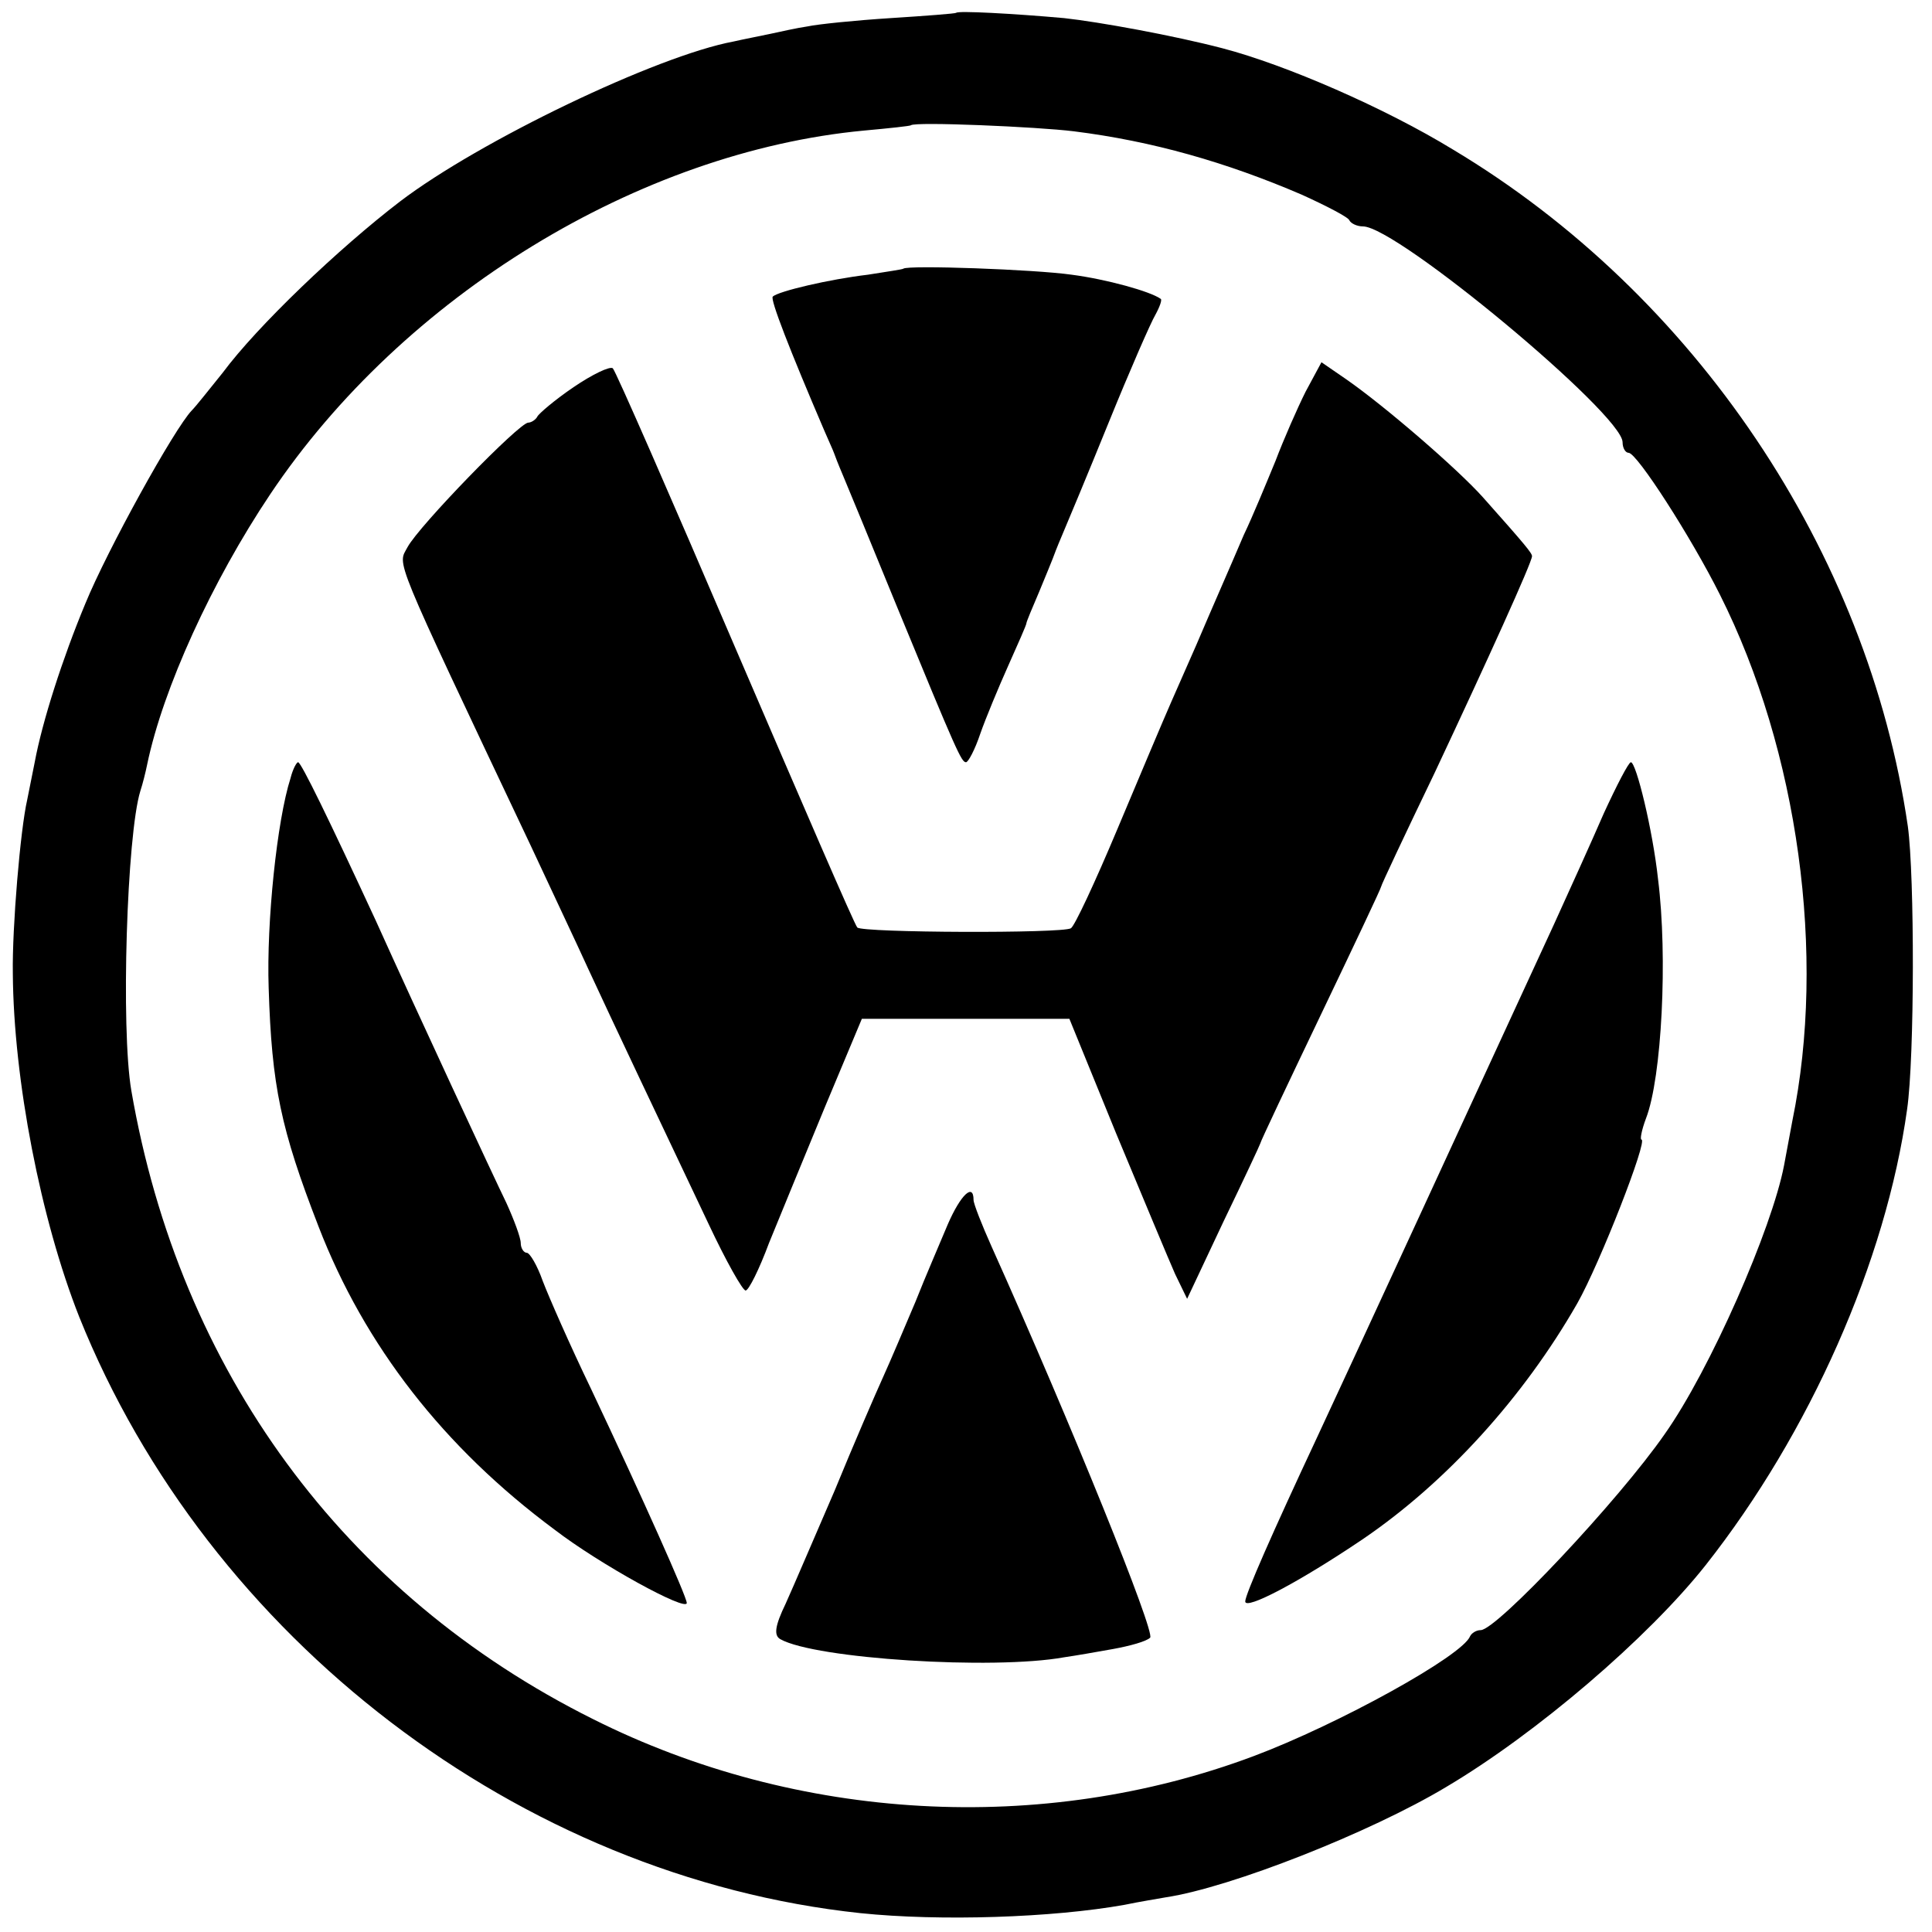
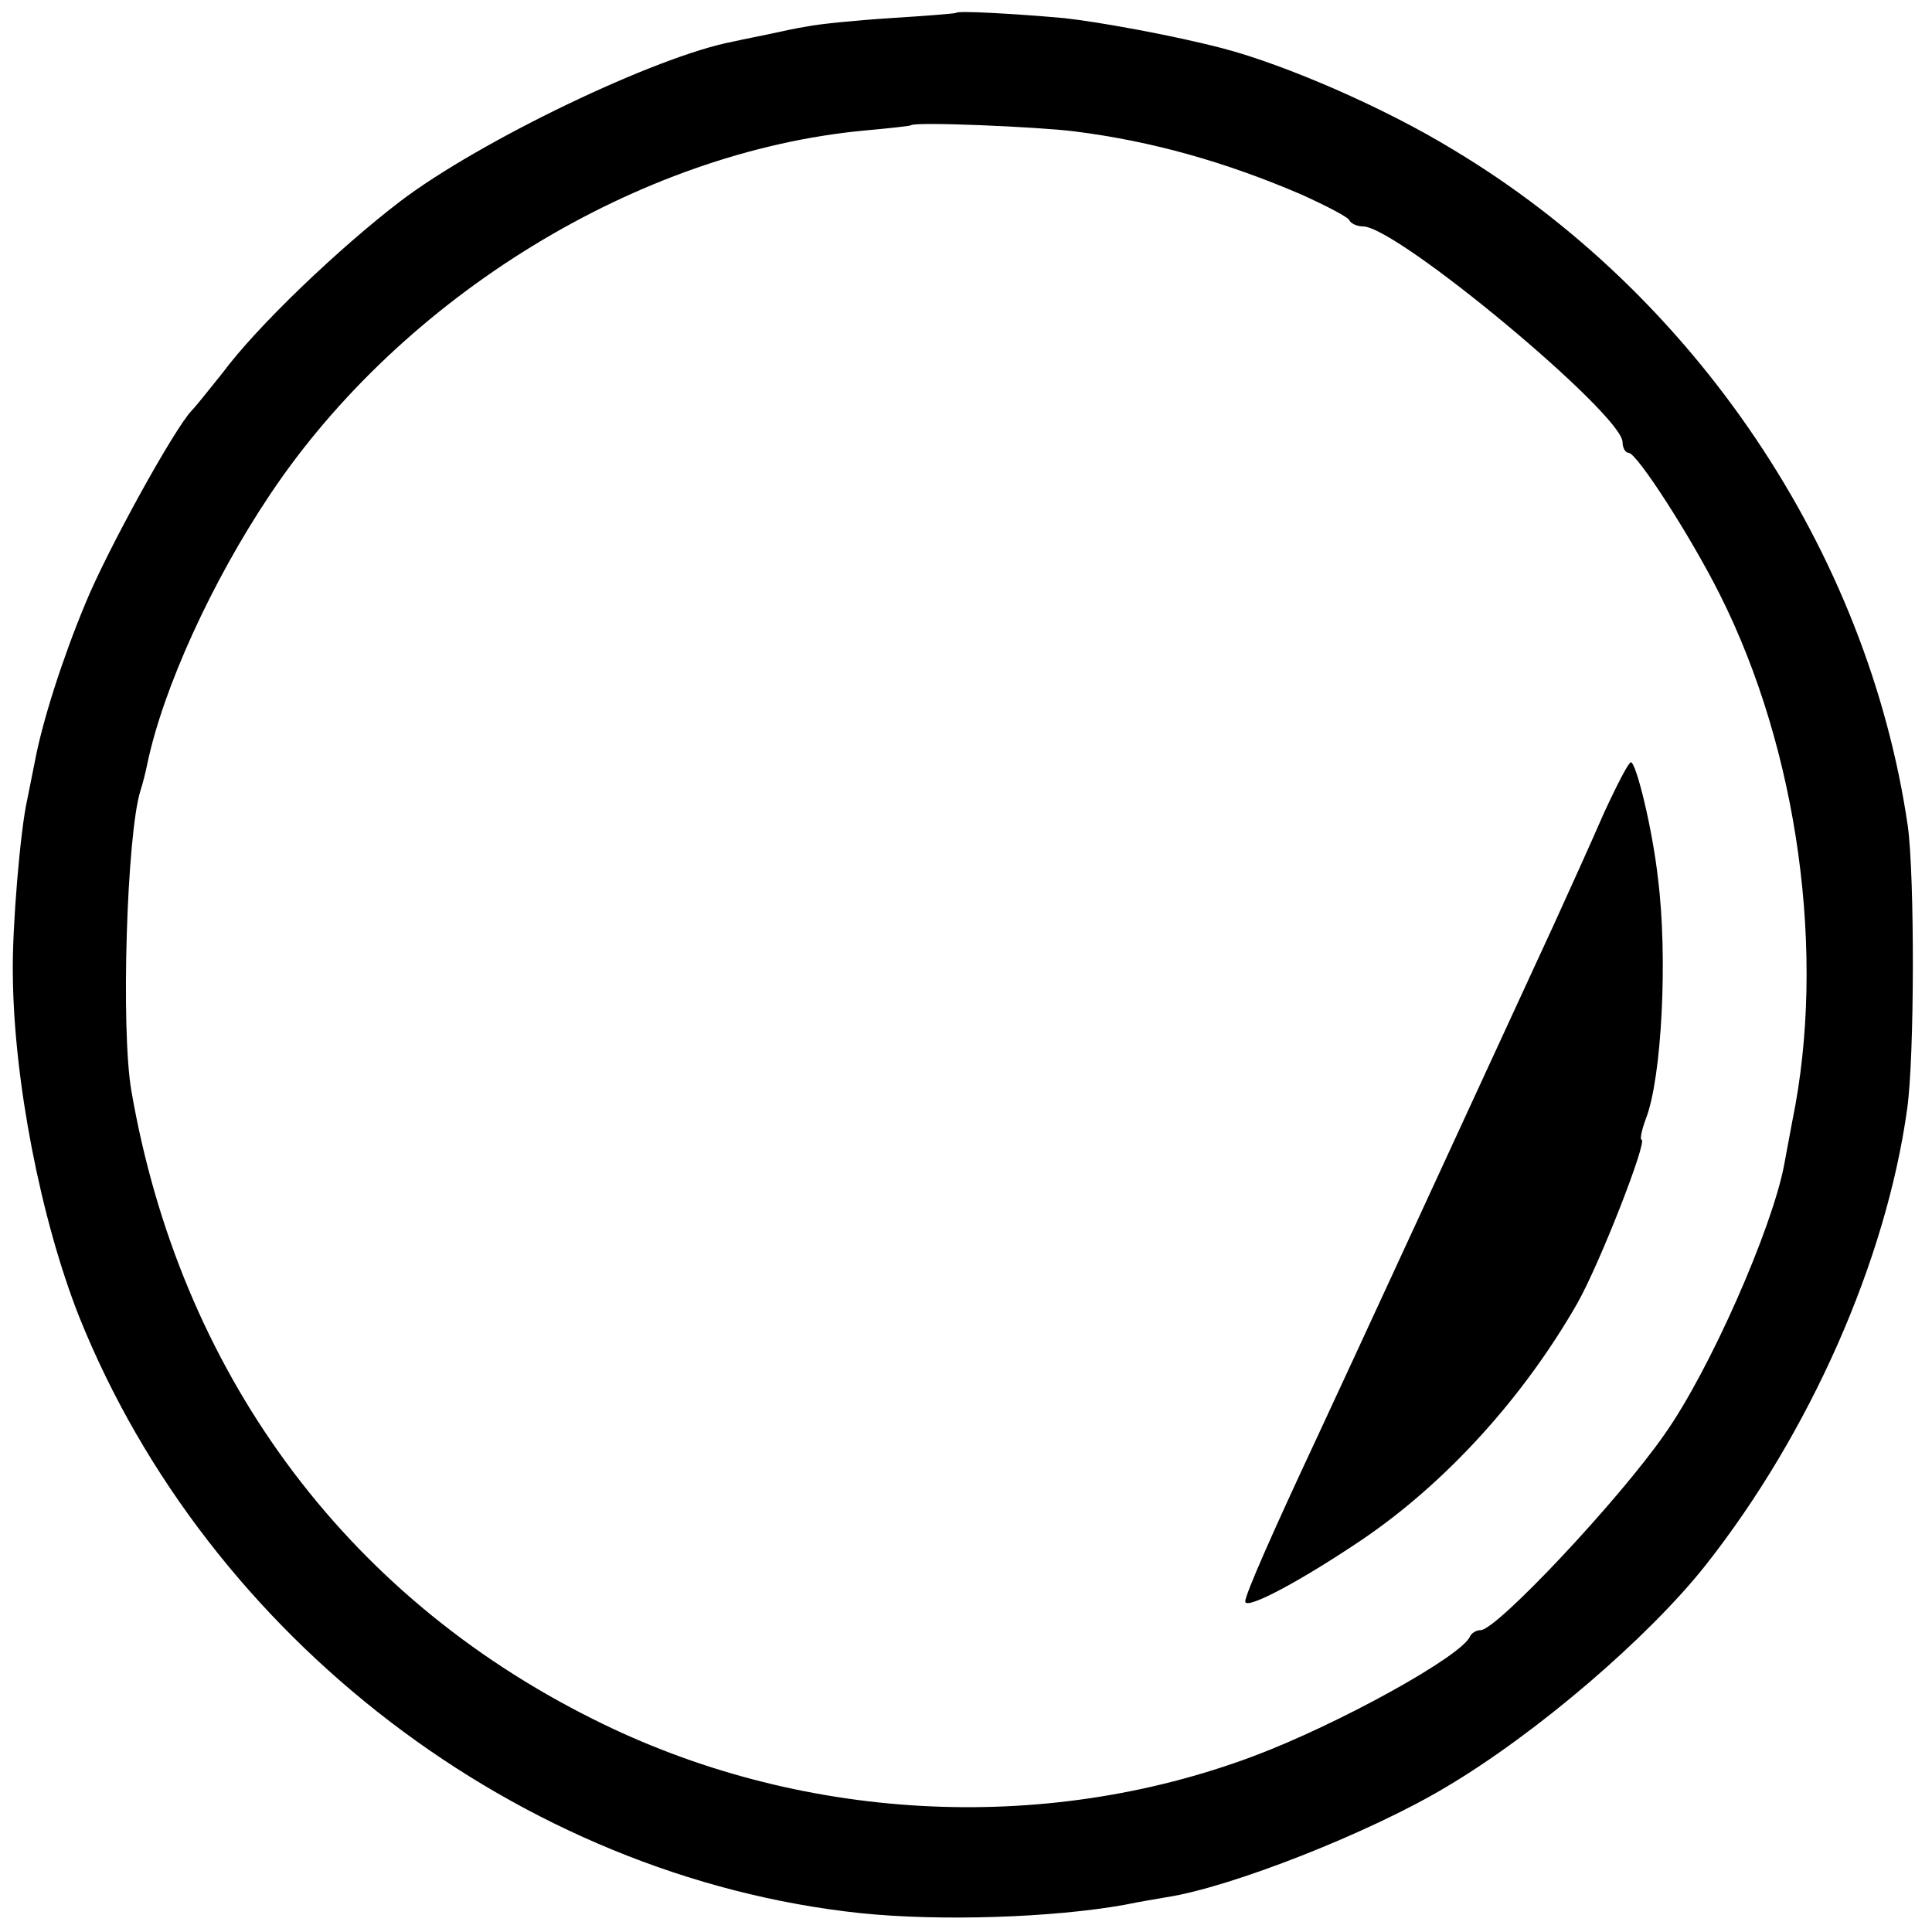
<svg xmlns="http://www.w3.org/2000/svg" version="1.0" width="256pt" height="256pt" viewBox="0 0 256 256" preserveAspectRatio="xMidYMid meet">
  <g transform="translate(0,256) scale(0.1,-0.1)" fill="#000000" stroke="none">
    <path d="M1267 2543 c-1 -1 -40 -4 -87 -7 -47 -3 -96 -8 -110 -11 -14 -2 -36 -7 -50 -10 -14 -3 -35 -7 -48 -10 -102 -19 -337 -132 -442 -212 -81 -62 -189 -165 -235 -227 -17 -21 -35 -44 -41 -50 -23 -24 -112 -185 -141 -256 -30 -72 -57 -156 -67 -210 -3 -14 -7 -36 -10 -50 -9 -39 -20 -169 -19 -230 1 -141 37 -326 88 -455 171 -426 584 -742 1035 -790 106 -11 255 -6 350 11 19 4 44 8 55 10 86 13 271 86 371 146 120 71 268 198 344 294 138 175 239 403 267 604 10 69 10 309 1 375 -53 364 -282 705 -603 897 -90 55 -221 112 -305 134 -65 17 -164 35 -210 40 -67 6 -141 10 -143 7z m156 -157 c104 -13 202 -41 302 -84 33 -15 62 -30 63 -34 2 -4 10 -8 18 -8 45 0 344 -249 344 -286 0 -8 4 -14 8 -14 11 0 83 -112 121 -188 104 -207 141 -478 96 -697 -3 -16 -8 -43 -11 -59 -16 -84 -98 -271 -158 -356 -61 -88 -223 -260 -244 -260 -6 0 -12 -4 -14 -8 -10 -26 -175 -117 -287 -159 -280 -105 -604 -87 -875 49 -331 165 -548 462 -612 833 -14 82 -6 339 12 397 3 9 7 25 9 35 21 101 86 243 163 358 176 263 489 454 787 482 33 3 61 6 62 7 5 5 168 -2 216 -8z" />
-     <path d="M1197 2204 c-1 -1 -22 -4 -47 -8 -51 -6 -119 -22 -126 -29 -4 -3 23 -72 68 -177 6 -14 12 -27 13 -30 1 -3 6 -16 12 -30 6 -14 38 -92 72 -175 79 -192 85 -205 91 -205 3 0 12 17 19 38 7 20 24 61 37 90 13 29 24 54 24 56 0 2 8 21 17 42 9 22 17 41 18 44 1 3 6 16 12 30 6 14 34 81 62 150 28 69 56 133 62 143 6 11 9 20 7 21 -14 10 -72 26 -118 32 -49 7 -217 13 -223 8z" />
-     <path d="M760 2047 c-25 -17 -46 -35 -48 -39 -2 -4 -8 -8 -12 -8 -12 0 -145 -137 -160 -165 -13 -25 -23 -2 163 -395 27 -58 62 -132 77 -165 30 -65 94 -200 159 -337 23 -49 45 -88 49 -88 4 0 18 28 31 63 14 34 47 115 74 180 l49 117 137 0 138 0 62 -152 c35 -84 70 -168 78 -186 l16 -33 48 102 c27 56 49 103 49 104 0 2 36 78 80 170 44 92 80 168 80 170 0 2 32 70 71 151 70 149 129 279 129 287 0 4 -8 14 -65 78 -33 37 -130 121 -182 157 l-32 22 -21 -39 c-11 -22 -29 -63 -40 -92 -12 -29 -30 -73 -42 -98 -20 -47 -40 -92 -63 -146 -7 -16 -22 -50 -33 -75 -11 -25 -43 -101 -72 -170 -29 -69 -56 -127 -61 -130 -11 -7 -276 -6 -283 1 -3 2 -75 169 -161 369 -86 201 -159 368 -163 372 -4 3 -27 -8 -52 -25z" />
-     <path d="M385 1529 c-18 -56 -32 -191 -29 -278 4 -130 16 -187 66 -316 61 -158 166 -293 313 -402 60 -46 175 -109 175 -97 0 8 -58 138 -127 284 -28 58 -56 122 -64 143 -7 20 -17 37 -21 37 -4 0 -8 6 -8 13 0 7 -9 31 -19 53 -18 37 -118 252 -173 374 -62 134 -99 210 -103 210 -2 0 -7 -9 -10 -21z" />
    <path d="M2125 1482 c-16 -37 -46 -103 -66 -147 -88 -191 -284 -616 -314 -680 -59 -126 -95 -208 -95 -217 0 -12 72 26 155 82 112 76 214 189 285 313 30 53 94 217 85 217 -2 0 0 12 6 28 21 54 29 214 16 317 -7 65 -29 155 -36 155 -3 0 -19 -31 -36 -68z" />
-     <path d="M1256 938 c-10 -24 -30 -70 -43 -103 -14 -33 -33 -78 -43 -100 -10 -22 -39 -89 -64 -150 -26 -60 -55 -128 -65 -150 -14 -29 -16 -42 -7 -47 46 -26 282 -41 376 -24 14 2 43 7 65 11 22 4 44 10 49 15 7 7 -104 282 -210 518 -13 29 -24 57 -24 62 0 23 -17 7 -34 -32z" />
  </g>
</svg>